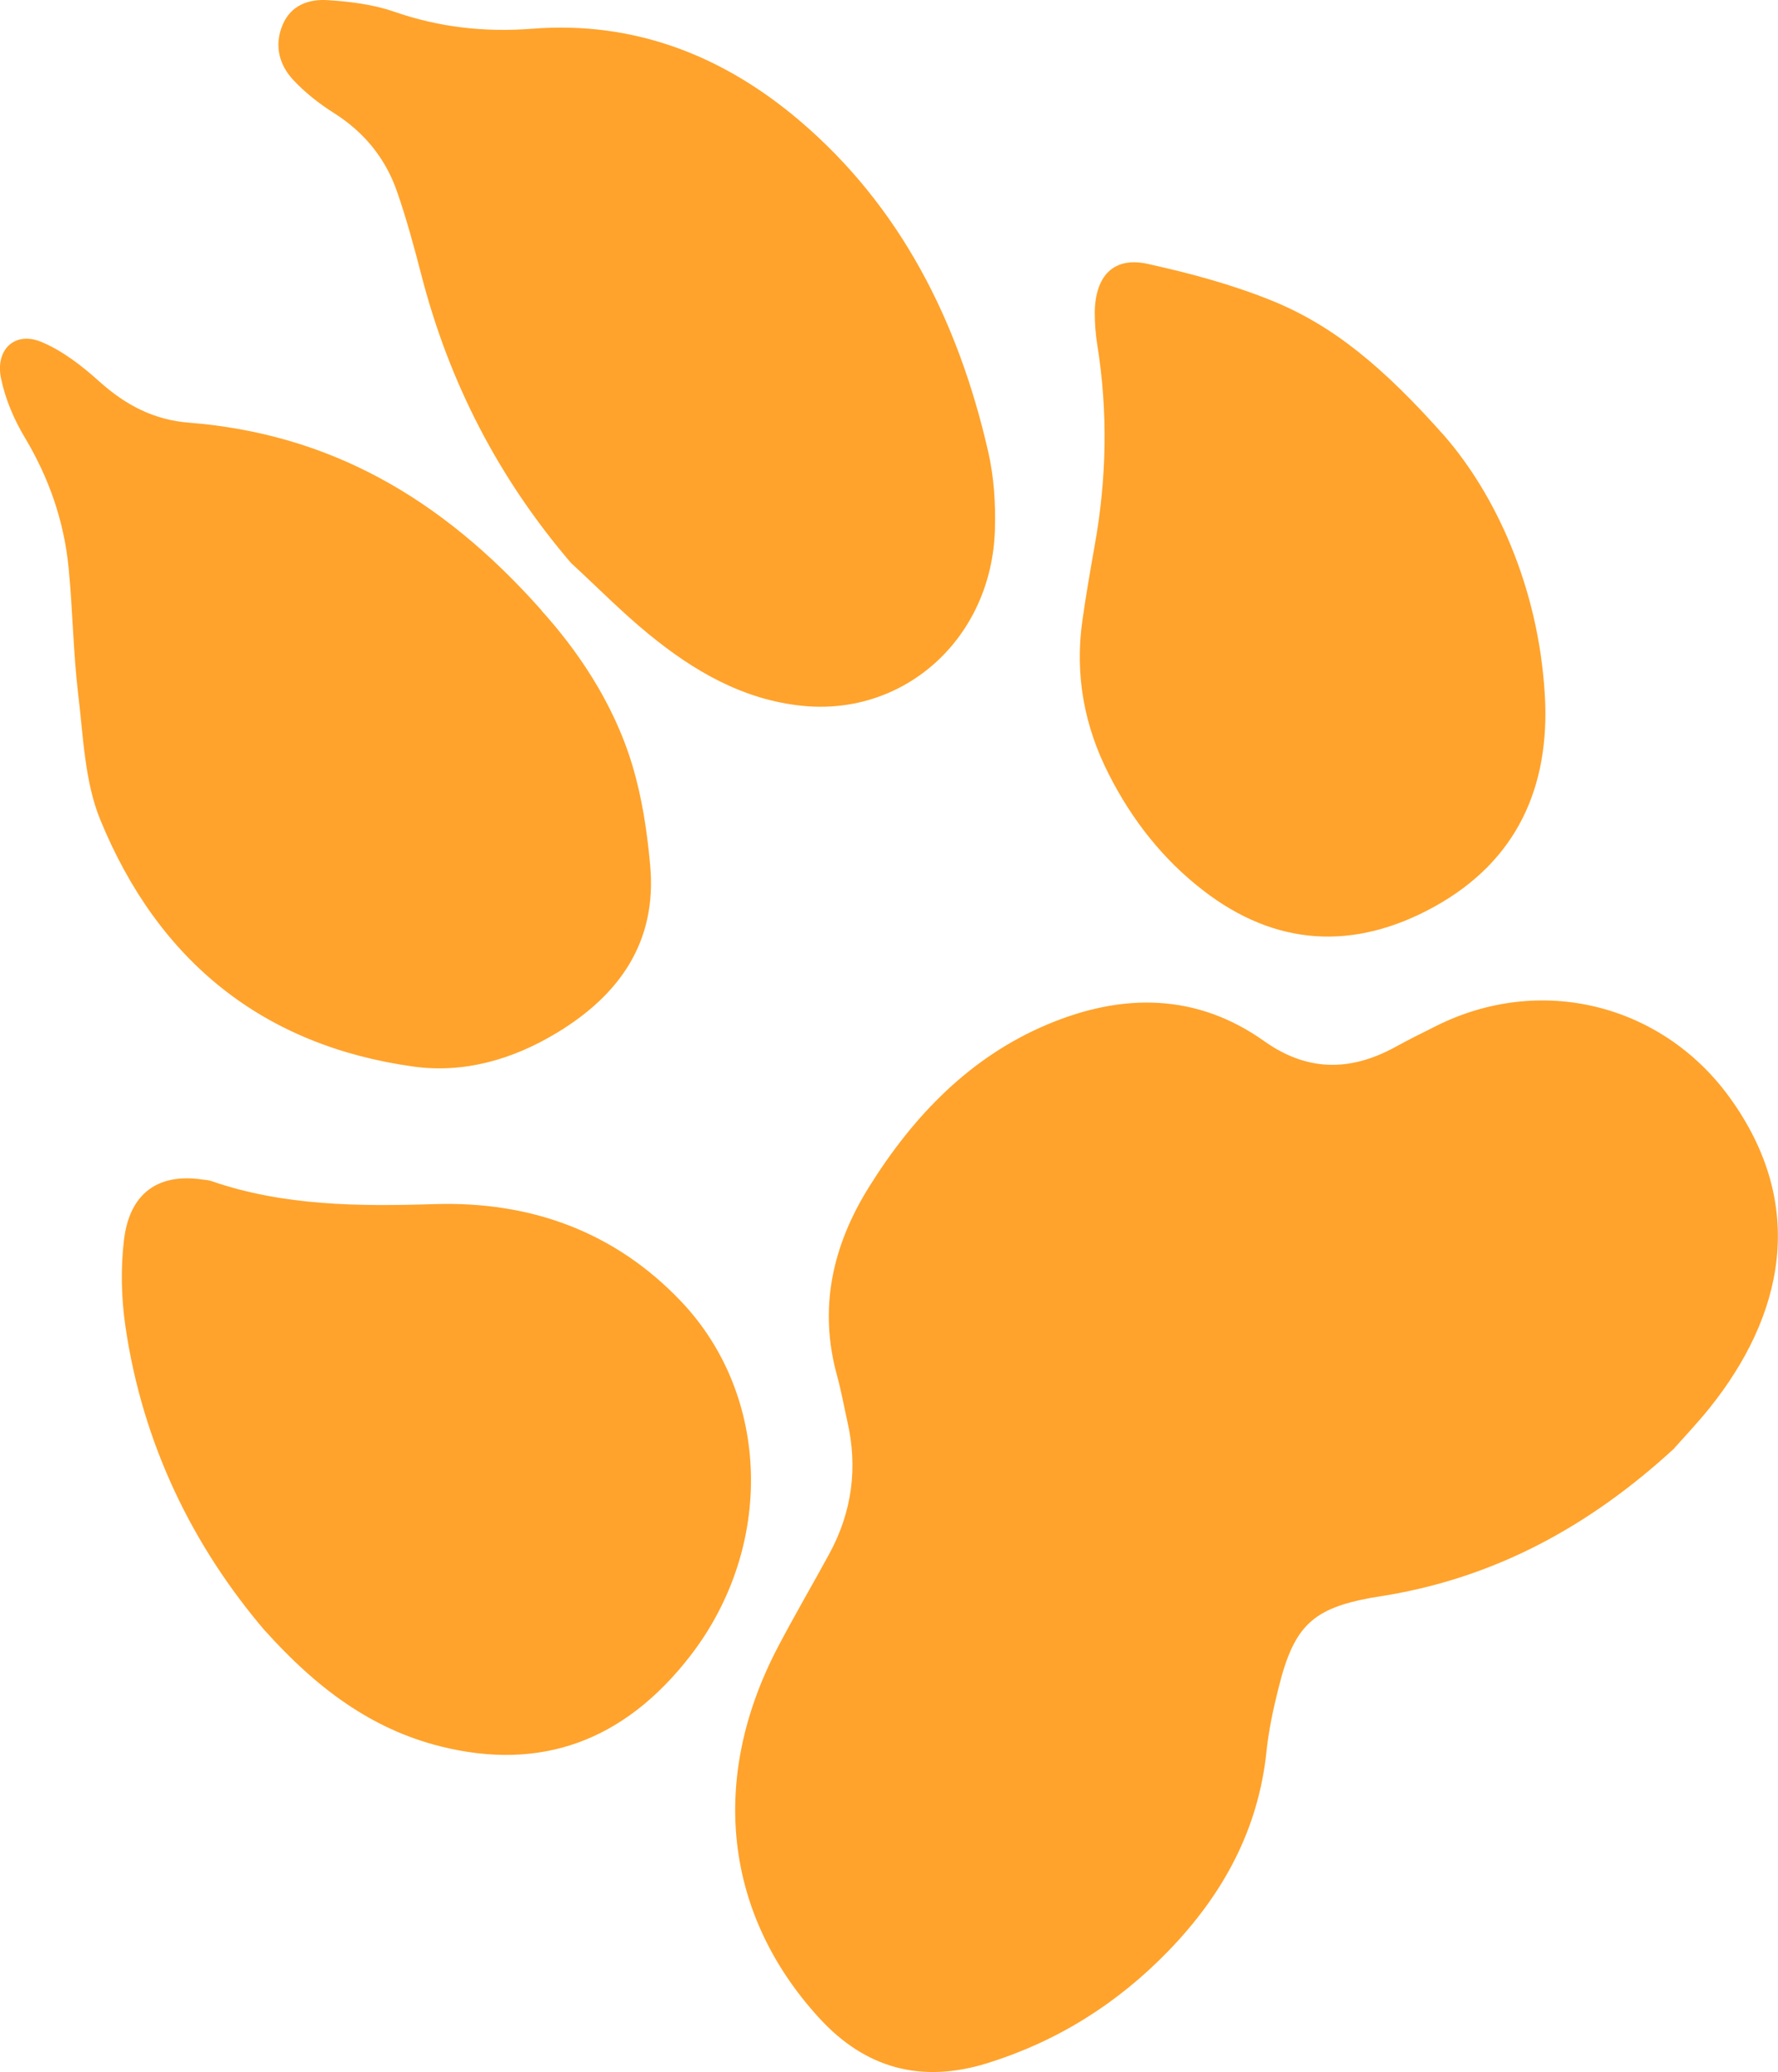
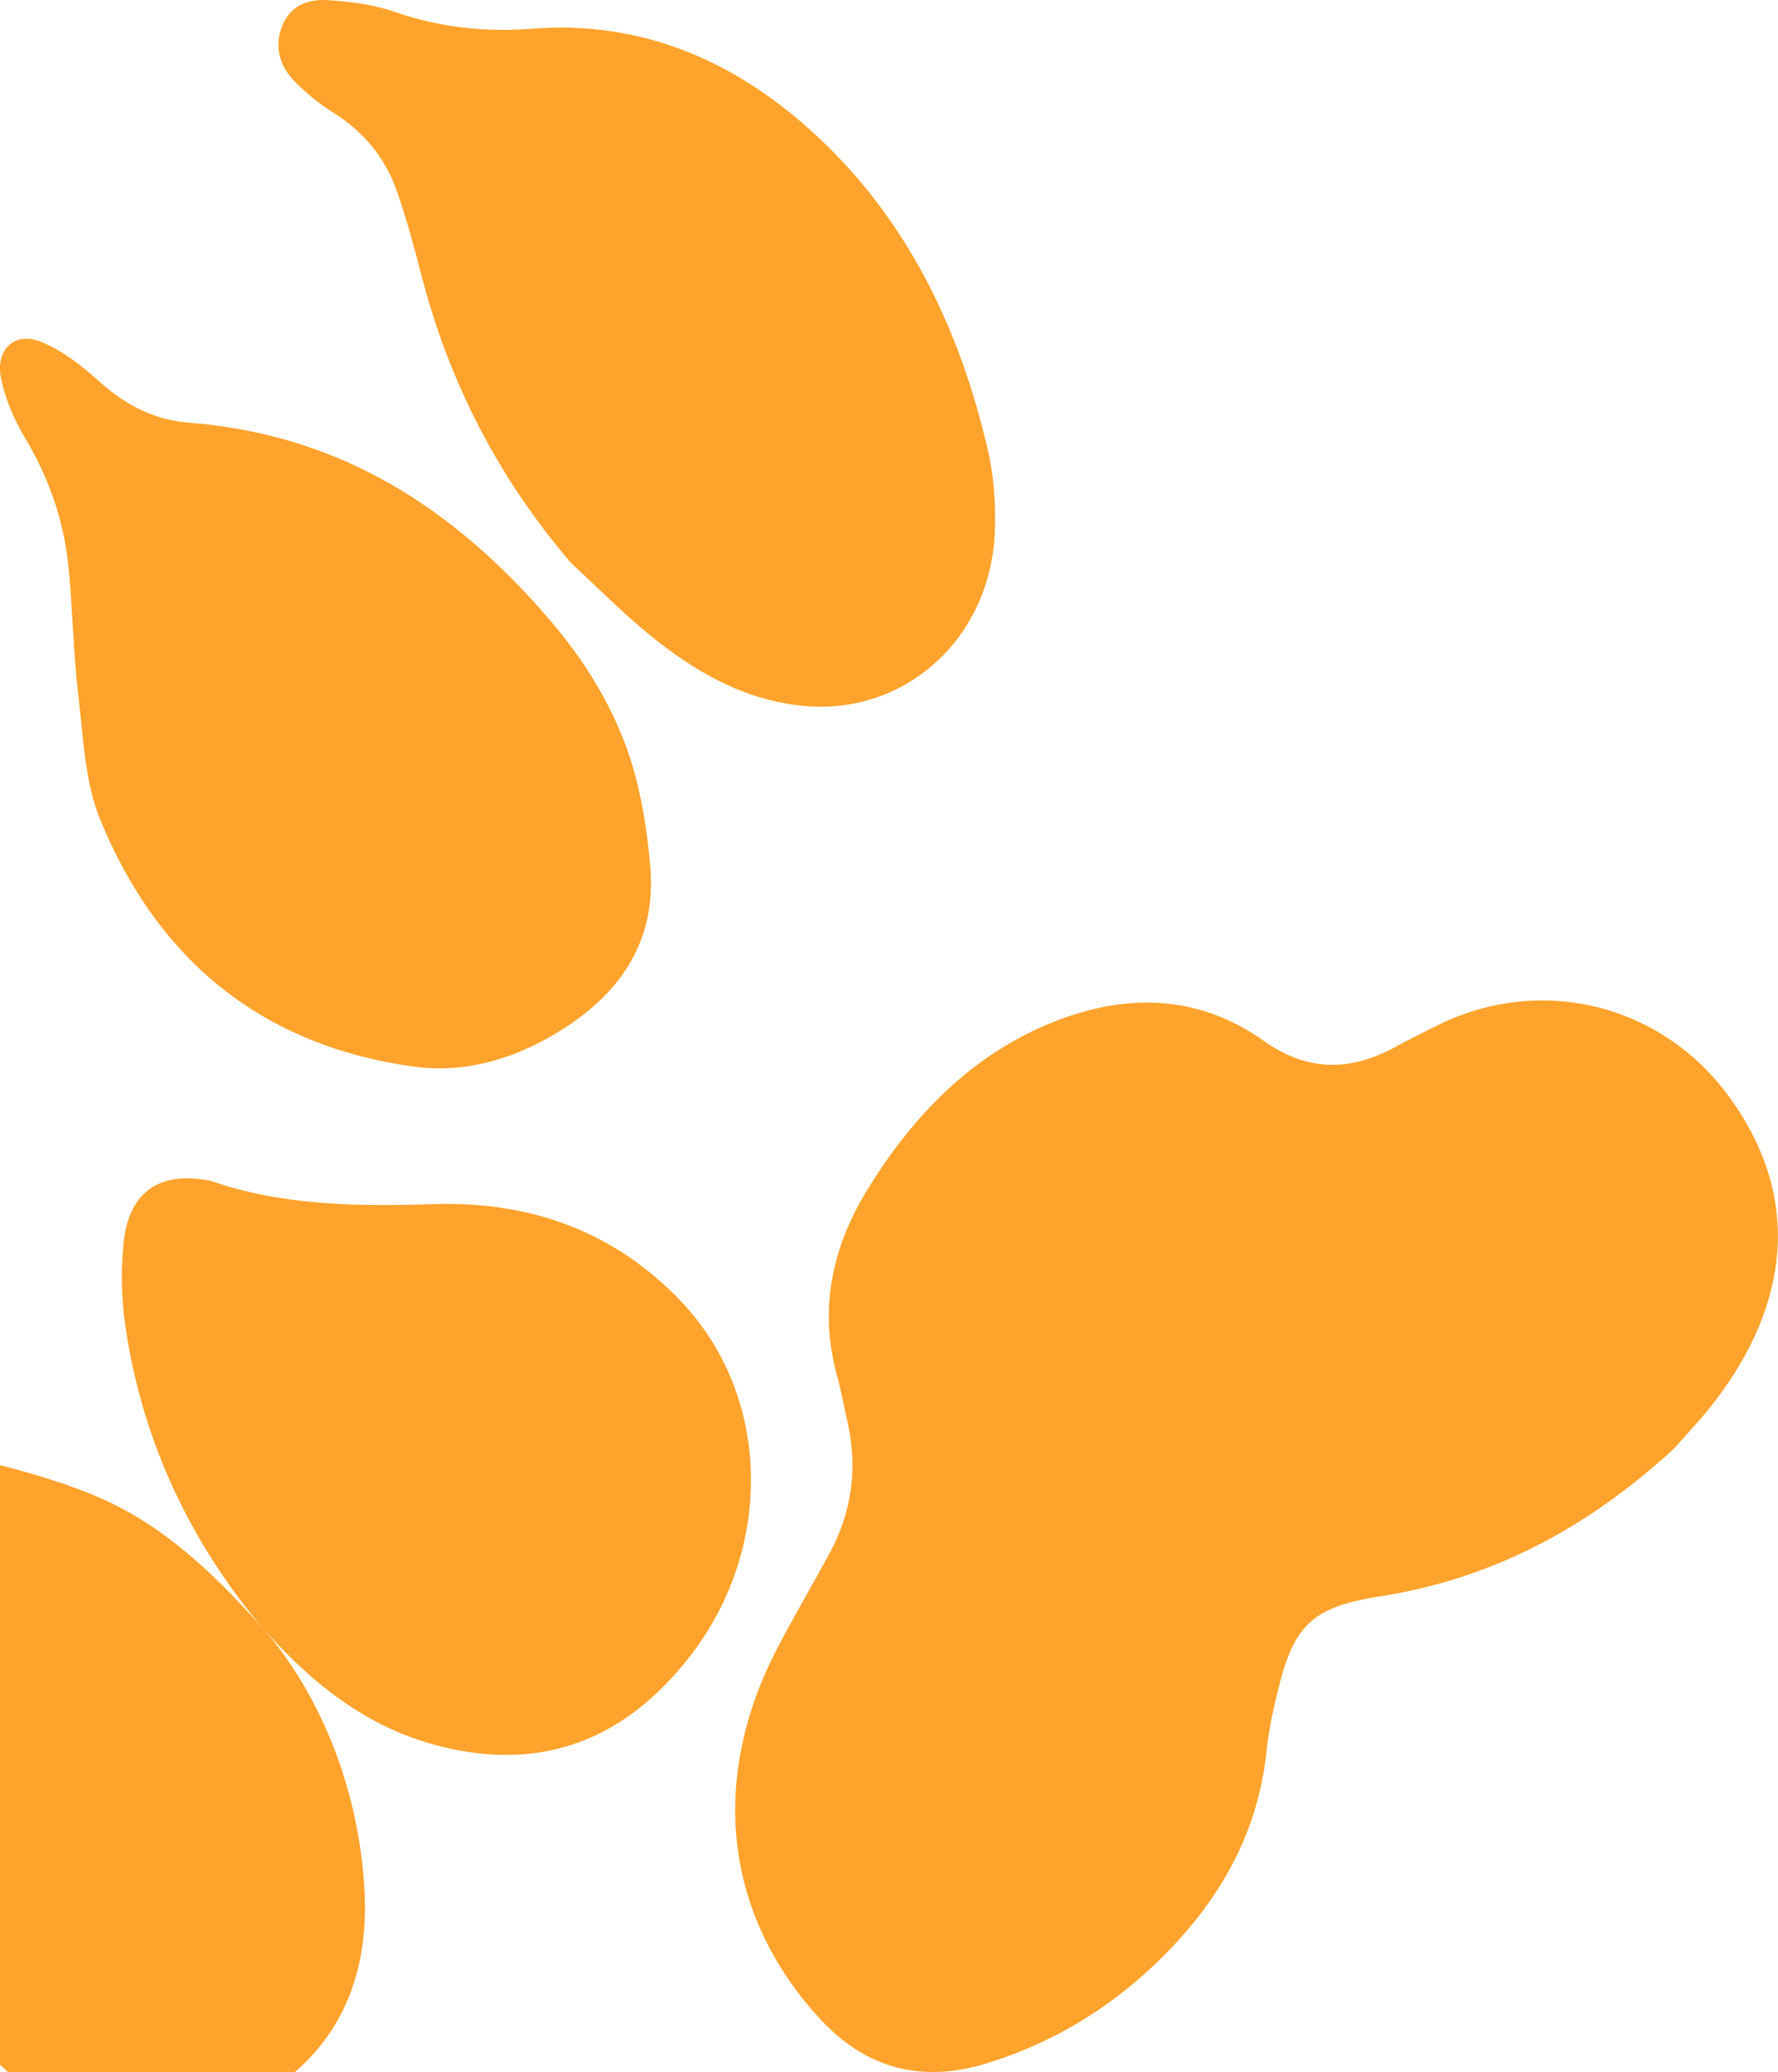
<svg xmlns="http://www.w3.org/2000/svg" viewBox="0 0 148.17 172.65">
-   <path d="M139.52 120.69c-7.06 6.5-14.81 10.64-23.7 12.19-.49.09-.98.16-1.47.24-4.96.9-6.51 2.34-7.79 7.48-.44 1.73-.82 3.5-1.01 5.27-.67 6.6-3.65 12.01-8.18 16.69-4.31 4.45-9.34 7.56-15.08 9.35-5.54 1.72-10.2.43-14.04-3.78-7.89-8.63-9.17-19.89-3.45-30.84 1.38-2.64 2.89-5.21 4.31-7.82 1.92-3.53 2.38-7.23 1.5-11.05-.28-1.26-.51-2.54-.85-3.78-1.55-5.6-.42-10.82 2.68-15.77 3.72-5.95 8.42-10.79 14.8-13.49 6.35-2.69 12.52-2.6 18.11 1.37 3.51 2.49 7.08 2.59 10.91.5 1.09-.6 2.21-1.16 3.32-1.71 8.74-4.44 18.87-1.9 24.52 5.85 6.65 9.13 4.44 18.36-1.64 25.94-1 1.24-2.1 2.4-2.95 3.36M47.63 46.96c-6.01-7-10.21-15.03-12.55-24.18-.59-2.28-1.21-4.55-1.97-6.75-.98-2.87-2.8-5.05-5.31-6.63-1.23-.78-2.41-1.71-3.4-2.78-1.11-1.21-1.57-2.81-.86-4.52.71-1.72 2.25-2.18 3.75-2.09 1.86.12 3.77.35 5.51.95 3.77 1.31 7.57 1.75 11.61 1.43 8.5-.65 15.88 2.27 22.22 7.66C75 17.17 79.85 26.69 82.35 37.63c.48 2.09.63 4.34.56 6.52-.27 9-7.49 15.54-16.07 14.66-4.94-.51-9.04-2.91-12.78-5.97-2.25-1.84-4.29-3.92-6.43-5.89m-2.5 3.93c2.8 3.1 5.96 7.51 7.57 12.9.8 2.66 1.23 5.5 1.48 8.3.59 6.37-2.53 10.79-7.71 13.94-3.76 2.29-7.83 3.43-12.02 2.85-12.47-1.73-21.25-8.73-26.1-20.58-1.3-3.17-1.41-6.95-1.84-10.49-.41-3.46-.45-6.98-.79-10.45-.38-3.95-1.65-7.54-3.65-10.89-.89-1.48-1.62-3.18-1.98-4.91-.52-2.44 1.17-3.99 3.38-3.05 1.76.74 3.37 1.99 4.81 3.29 2.17 1.95 4.55 3.21 7.49 3.43 11.52.92 20.91 6.1 29.37 15.65m-23.08 84.99c-5.92-6.95-10.18-15.44-11.62-25.42-.33-2.32-.39-4.76-.11-7.11.46-3.9 2.84-5.59 6.52-5.05.26.03.54.05.79.14 6.01 2.07 12.28 2.11 18.6 1.91 7.99-.24 15 2.29 20.54 8.13 7.46 7.87 7.74 20.44.77 29.48-5.55 7.19-12.53 9.65-20.82 7.58-5.77-1.44-10.35-4.85-14.67-9.67m98.37-99.46c4.09 4.73 7.78 12.37 8.31 21.55.44 7.66-2.35 13.79-9.14 17.57-6.82 3.79-13.37 3.3-19.34-1.32-3.33-2.57-5.92-5.85-7.86-9.68-2.02-3.96-2.85-8.23-2.2-12.81.3-2.1.66-4.19 1.03-6.27 1-5.58 1.1-11.12.22-16.64-.15-.91-.22-1.85-.22-2.78.05-3.06 1.6-4.65 4.42-4.02 3.55.78 7.11 1.74 10.46 3.11 4.95 2.04 9.09 5.38 14.33 11.3" style="fill:#ffa32c" />
+   <path d="M139.52 120.69c-7.06 6.5-14.81 10.64-23.7 12.19-.49.09-.98.16-1.47.24-4.96.9-6.51 2.34-7.79 7.48-.44 1.73-.82 3.5-1.01 5.27-.67 6.6-3.65 12.01-8.18 16.69-4.31 4.45-9.34 7.56-15.08 9.35-5.54 1.72-10.2.43-14.04-3.78-7.89-8.63-9.17-19.89-3.45-30.84 1.38-2.64 2.89-5.21 4.31-7.82 1.92-3.53 2.38-7.23 1.5-11.05-.28-1.26-.51-2.54-.85-3.78-1.55-5.6-.42-10.82 2.68-15.77 3.72-5.95 8.42-10.79 14.8-13.49 6.35-2.69 12.52-2.6 18.11 1.37 3.51 2.49 7.08 2.59 10.91.5 1.09-.6 2.21-1.16 3.32-1.71 8.74-4.44 18.87-1.9 24.52 5.85 6.65 9.13 4.44 18.36-1.64 25.94-1 1.24-2.1 2.4-2.95 3.36M47.63 46.96c-6.01-7-10.21-15.03-12.55-24.18-.59-2.28-1.21-4.55-1.97-6.75-.98-2.87-2.8-5.05-5.31-6.63-1.23-.78-2.41-1.71-3.4-2.78-1.11-1.21-1.57-2.81-.86-4.52.71-1.72 2.25-2.18 3.75-2.09 1.86.12 3.77.35 5.51.95 3.77 1.31 7.57 1.75 11.61 1.43 8.5-.65 15.88 2.27 22.22 7.66C75 17.17 79.85 26.69 82.35 37.63c.48 2.09.63 4.34.56 6.52-.27 9-7.49 15.54-16.07 14.66-4.94-.51-9.04-2.91-12.78-5.97-2.25-1.84-4.29-3.92-6.43-5.89m-2.5 3.93c2.8 3.1 5.96 7.51 7.57 12.9.8 2.66 1.23 5.5 1.48 8.3.59 6.37-2.53 10.79-7.71 13.94-3.76 2.29-7.83 3.43-12.02 2.85-12.47-1.73-21.25-8.73-26.1-20.58-1.3-3.17-1.41-6.95-1.84-10.49-.41-3.46-.45-6.98-.79-10.45-.38-3.95-1.65-7.54-3.65-10.89-.89-1.48-1.62-3.18-1.98-4.91-.52-2.44 1.17-3.99 3.38-3.05 1.76.74 3.37 1.99 4.81 3.29 2.17 1.95 4.55 3.21 7.49 3.43 11.52.92 20.91 6.1 29.37 15.65m-23.08 84.99c-5.92-6.95-10.18-15.44-11.62-25.42-.33-2.32-.39-4.76-.11-7.11.46-3.9 2.84-5.59 6.52-5.05.26.03.54.05.79.14 6.01 2.07 12.28 2.11 18.6 1.91 7.99-.24 15 2.29 20.54 8.13 7.46 7.87 7.74 20.44.77 29.48-5.55 7.19-12.53 9.65-20.82 7.58-5.77-1.44-10.35-4.85-14.67-9.67c4.09 4.73 7.78 12.37 8.31 21.55.44 7.66-2.35 13.79-9.14 17.57-6.82 3.79-13.37 3.3-19.34-1.32-3.33-2.57-5.92-5.85-7.86-9.68-2.02-3.96-2.85-8.23-2.2-12.81.3-2.1.66-4.19 1.03-6.27 1-5.58 1.1-11.12.22-16.64-.15-.91-.22-1.85-.22-2.78.05-3.06 1.6-4.65 4.42-4.02 3.55.78 7.11 1.74 10.46 3.11 4.95 2.04 9.09 5.38 14.33 11.3" style="fill:#ffa32c" />
</svg>